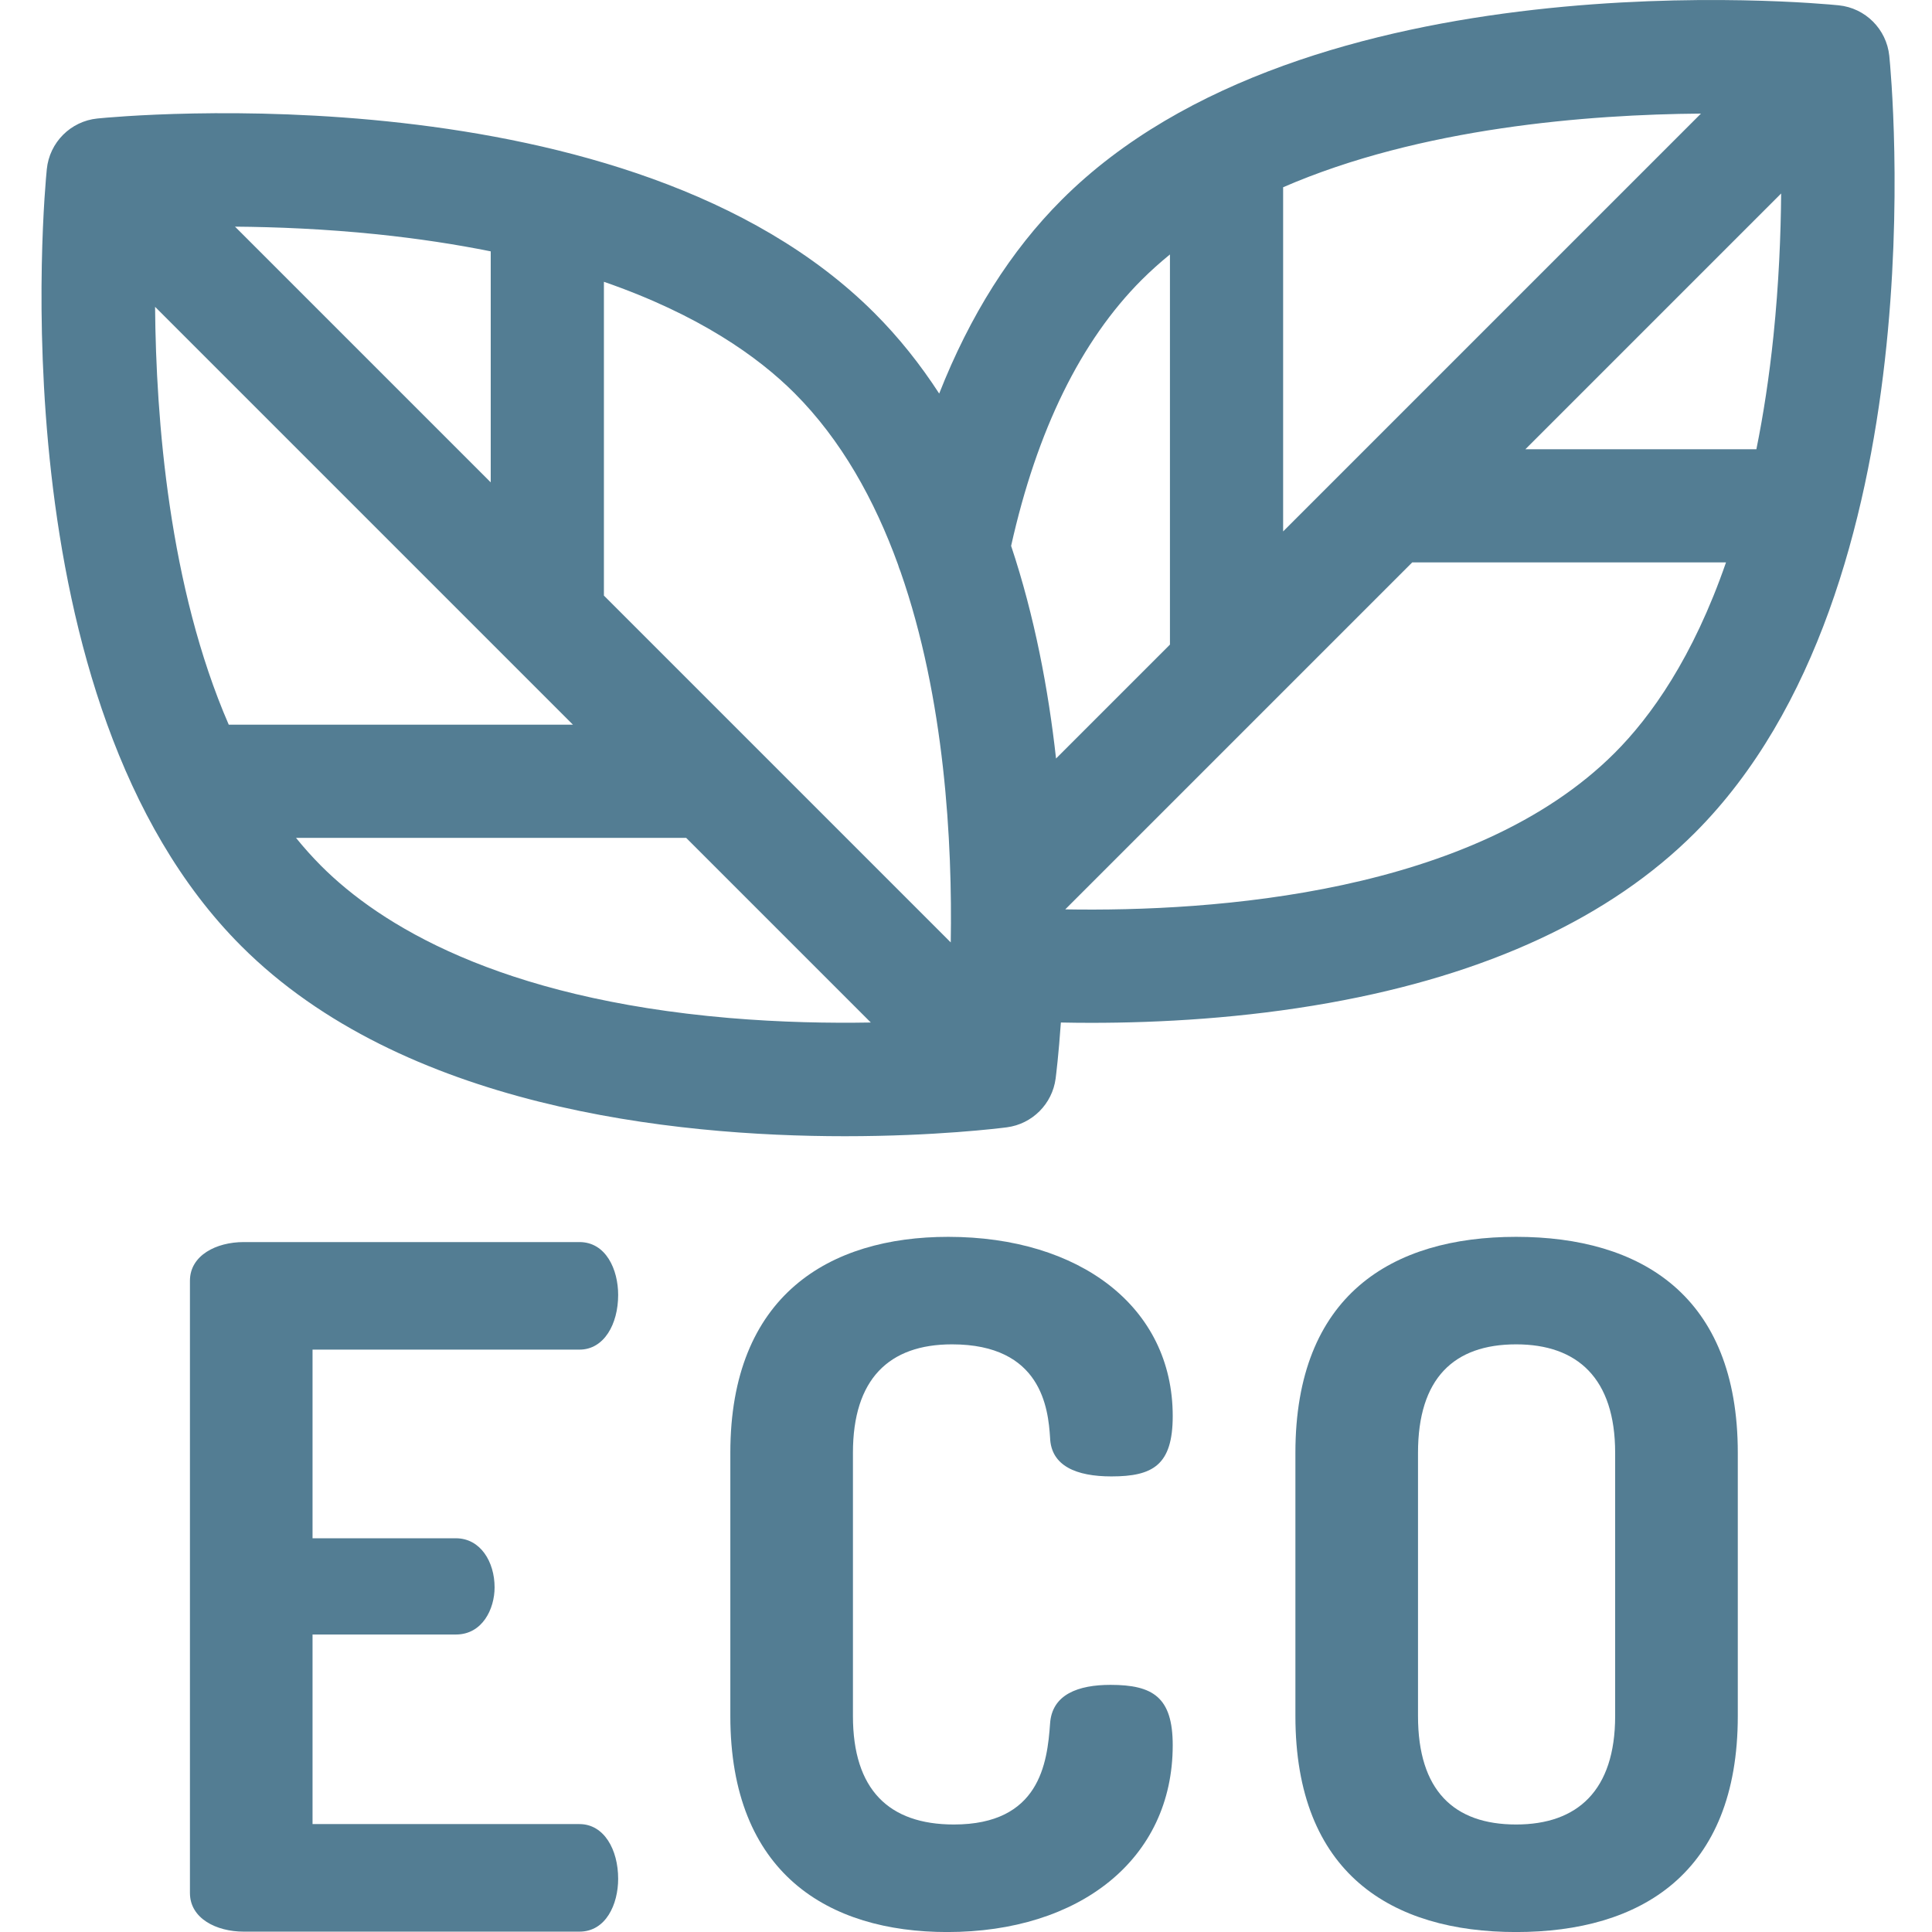
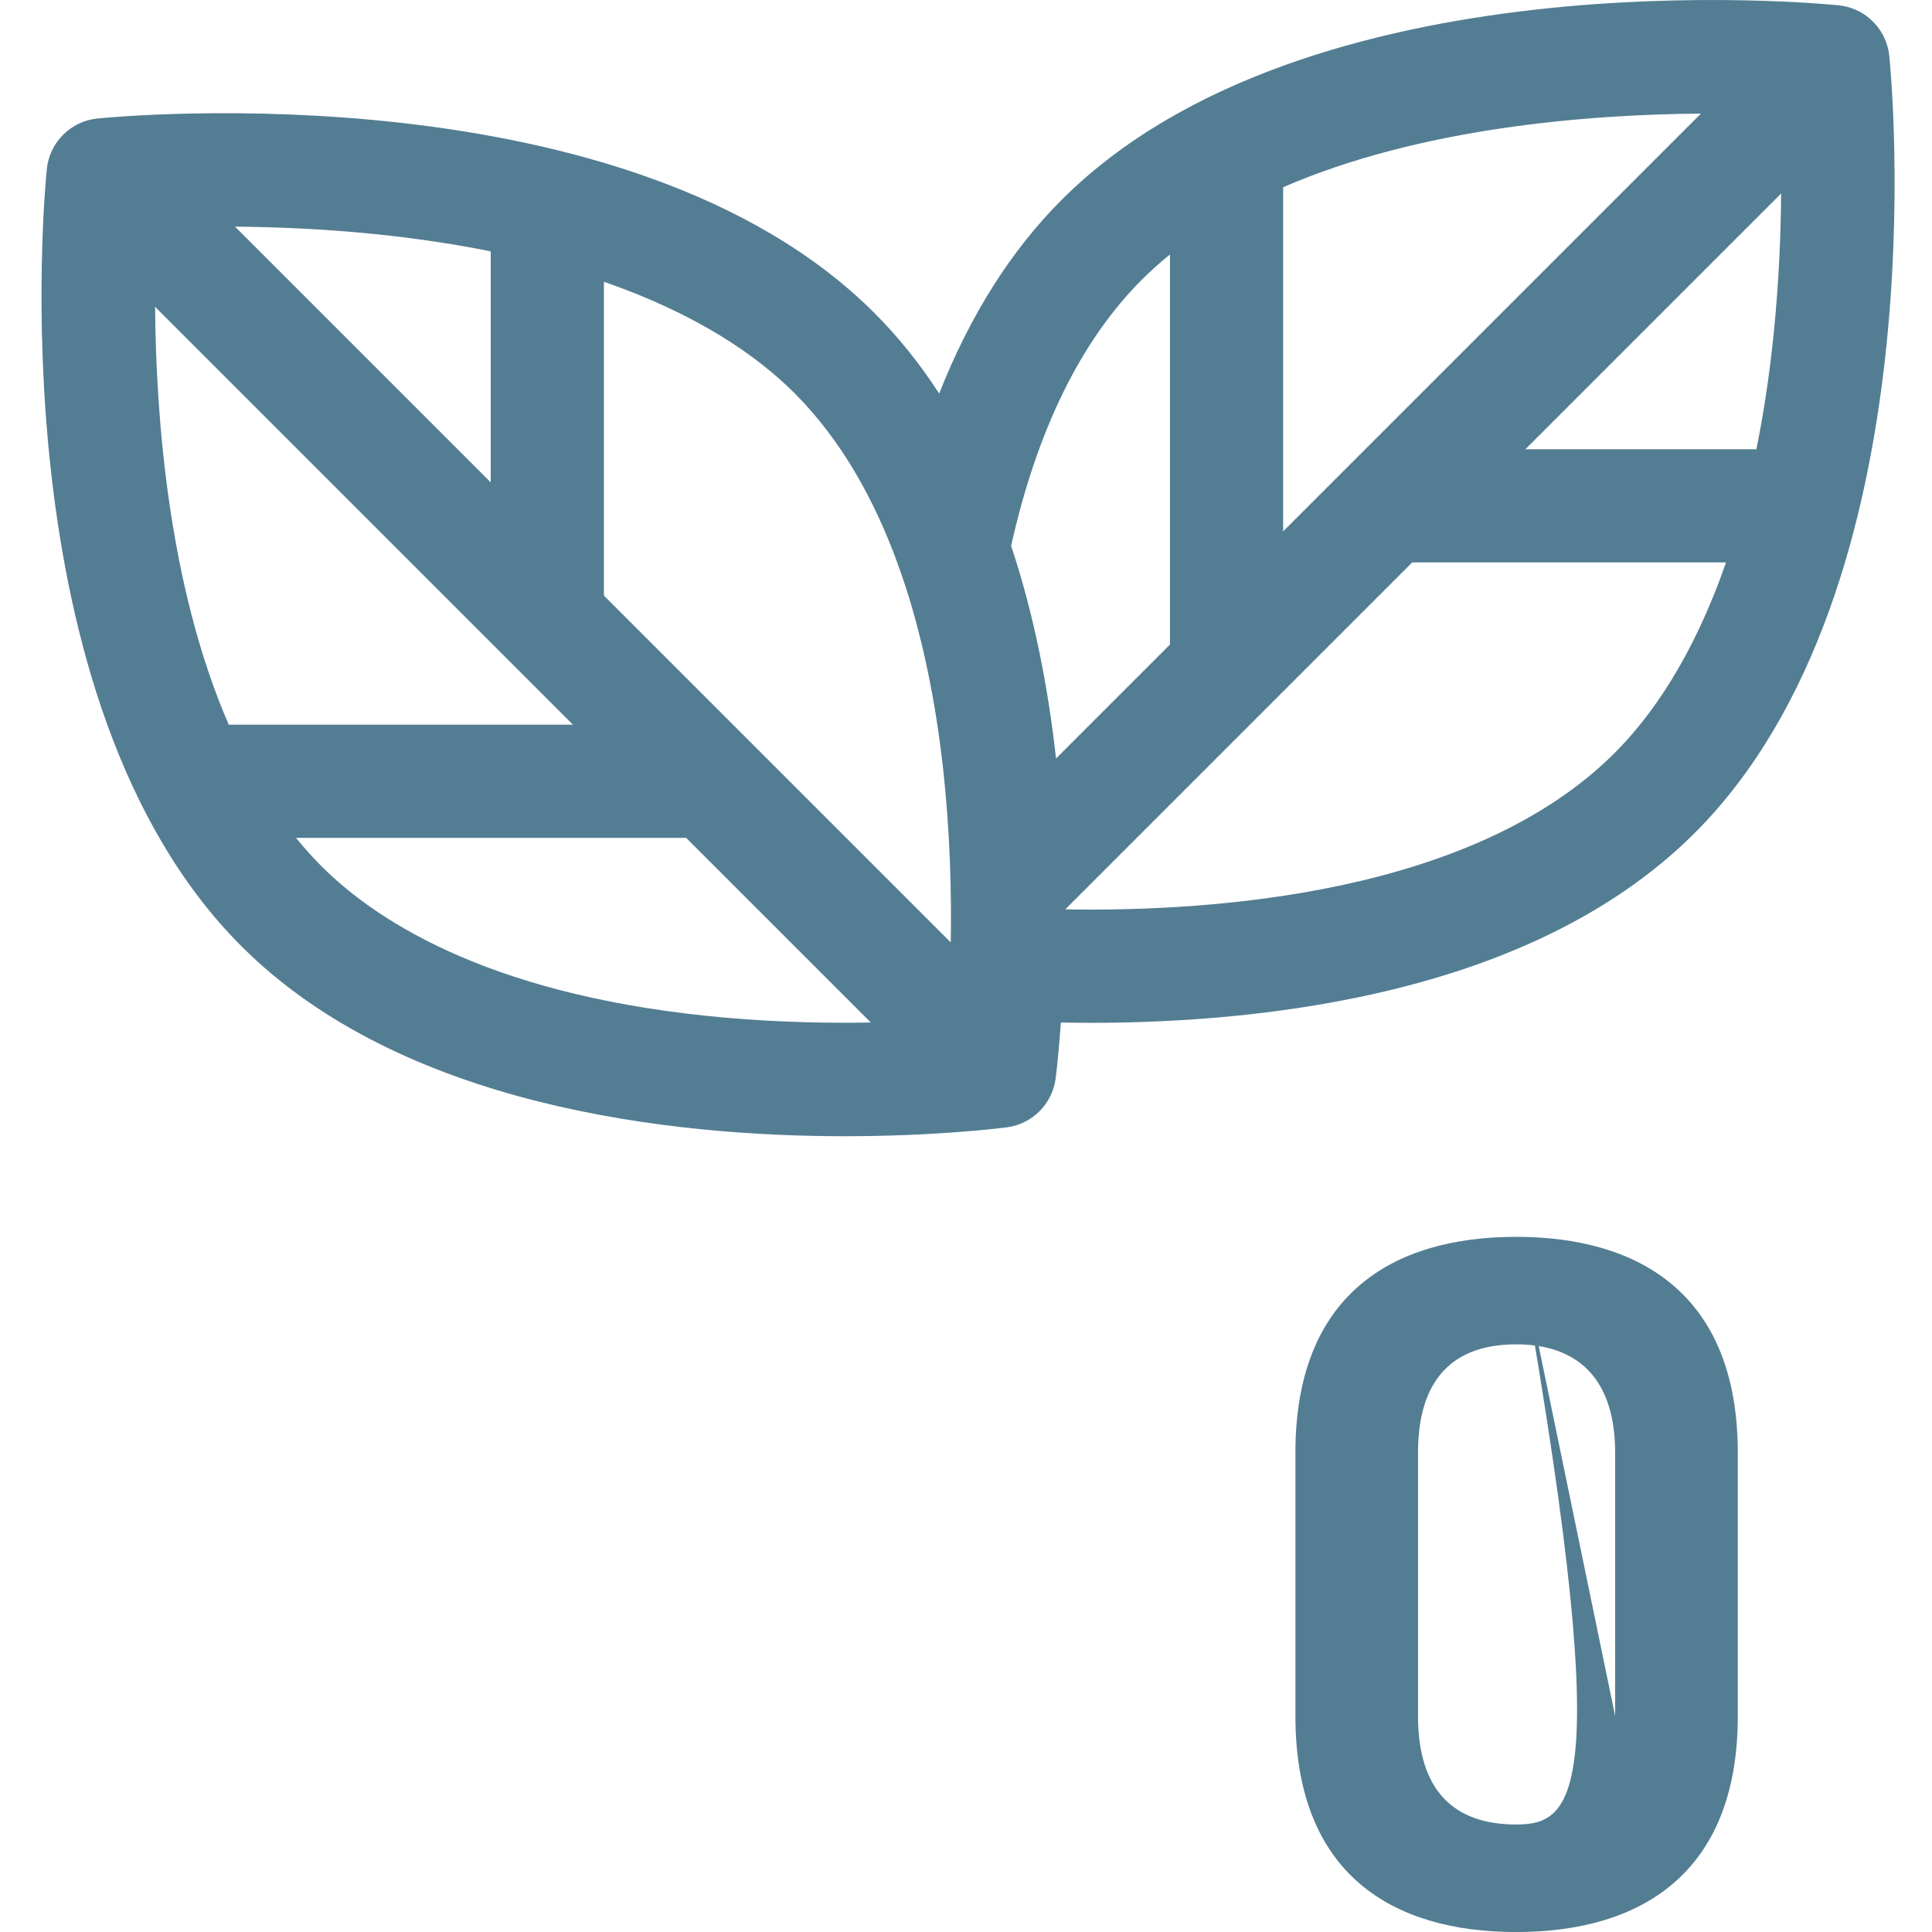
<svg xmlns="http://www.w3.org/2000/svg" width="48" height="48" viewBox="0 0 48 48" fill="none">
  <g clip-path="url(#clip0_544_23998)">
    <path d="M20.993 28.229C23.246 28.229 24.834 28.031 25.015 28.008C25.647 27.925 26.144 27.427 26.227 26.795C26.239 26.699 26.302 26.196 26.357 25.404C26.598 25.409 26.847 25.412 27.104 25.412C28.828 25.412 30.895 25.297 33.016 24.918C36.947 24.216 40.006 22.794 42.107 20.693C48.2 14.601 46.993 1.926 46.939 1.389C46.871 0.725 46.346 0.199 45.682 0.132C45.145 0.078 32.47 -1.129 26.378 4.964C25.115 6.226 24.098 7.839 23.334 9.778C22.868 9.06 22.335 8.386 21.724 7.776C15.632 1.683 2.957 2.89 2.42 2.944C1.756 3.011 1.23 3.537 1.163 4.202C1.109 4.738 -0.098 17.413 5.995 23.505C10.001 27.512 16.703 28.229 20.993 28.229ZM14.234 18.004H5.683C4.199 14.588 3.875 10.42 3.853 7.623L14.234 18.004ZM18.108 25.291C12.368 24.799 9.434 22.967 7.983 21.517C7.762 21.295 7.552 21.061 7.354 20.816H17.047L21.635 25.404C20.613 25.422 19.402 25.401 18.108 25.291ZM40.118 18.705C36.614 22.21 30.151 22.656 26.466 22.593L35.086 13.973H42.882C42.063 16.339 41.014 17.809 40.118 18.705ZM44.062 8.336C43.956 9.364 43.811 10.302 43.637 11.161H37.898L44.252 4.807C44.244 5.833 44.195 7.043 44.062 8.336ZM31.879 13.203V4.652C35.295 3.168 39.463 2.844 42.26 2.822L31.879 13.203ZM28.366 6.952C28.588 6.731 28.822 6.521 29.067 6.322V16.015L26.237 18.845C26.047 17.134 25.705 15.313 25.121 13.562C25.762 10.69 26.852 8.466 28.366 6.952ZM22.311 14.027C22.328 14.086 22.348 14.143 22.372 14.199C23.478 17.36 23.663 20.945 23.621 23.414L15.004 14.797V7.001C17.37 7.82 18.84 8.869 19.736 9.764C20.901 10.929 21.728 12.419 22.311 14.027ZM12.192 6.245V11.984L5.839 5.631C6.864 5.639 8.074 5.688 9.368 5.821C10.396 5.928 11.334 6.072 12.192 6.245Z" fill="#537D93" />
-     <path d="M14.397 33.531C15.007 33.531 15.358 32.898 15.358 32.172C15.358 31.539 15.054 30.859 14.397 30.859H6.054C5.375 30.859 4.719 31.188 4.719 31.82V47.03C4.719 47.663 5.375 47.991 6.054 47.991H14.397C15.054 47.991 15.358 47.311 15.358 46.678C15.358 45.952 15.007 45.319 14.397 45.319H7.765V40.609H11.327C11.984 40.609 12.288 39.976 12.288 39.437C12.288 38.804 11.937 38.218 11.327 38.218H7.765V33.531H14.397Z" fill="#537D93" />
-     <path d="M23.652 33.4C25.878 33.4 26.042 34.994 26.089 35.72C26.113 36.423 26.745 36.681 27.613 36.681C28.644 36.681 29.136 36.4 29.136 35.181C29.136 32.463 26.816 30.729 23.558 30.729C20.605 30.729 18.145 32.182 18.145 36.095V42.634C18.145 46.547 20.582 48.001 23.535 48.001C26.816 48.001 29.136 46.196 29.136 43.36C29.136 42.165 28.644 41.86 27.589 41.86C26.792 41.86 26.136 42.095 26.089 42.821C26.019 43.806 25.831 45.329 23.699 45.329C22.082 45.329 21.191 44.462 21.191 42.634V36.095C21.191 34.267 22.082 33.4 23.652 33.4Z" fill="#537D93" />
-     <path d="M37.668 30.729C34.574 30.729 32.184 32.182 32.184 36.095V42.634C32.184 46.547 34.574 48.001 37.668 48.001C40.761 48.001 43.175 46.547 43.175 42.634V36.095C43.175 32.182 40.761 30.729 37.668 30.729ZM40.128 42.634C40.128 44.485 39.191 45.329 37.668 45.329C36.121 45.329 35.23 44.485 35.23 42.634V36.095C35.23 34.244 36.121 33.4 37.668 33.4C39.191 33.4 40.128 34.244 40.128 36.095V42.634Z" fill="#537D93" />
+     <path d="M37.668 30.729C34.574 30.729 32.184 32.182 32.184 36.095V42.634C32.184 46.547 34.574 48.001 37.668 48.001C40.761 48.001 43.175 46.547 43.175 42.634V36.095C43.175 32.182 40.761 30.729 37.668 30.729ZC40.128 44.485 39.191 45.329 37.668 45.329C36.121 45.329 35.23 44.485 35.23 42.634V36.095C35.23 34.244 36.121 33.4 37.668 33.4C39.191 33.4 40.128 34.244 40.128 36.095V42.634Z" fill="#537D93" />
  </g>
  <defs>
    <clipPath id="clip0_544_23998">
      <rect width="48" height="48" fill="white" />
    </clipPath>
  </defs>
</svg>